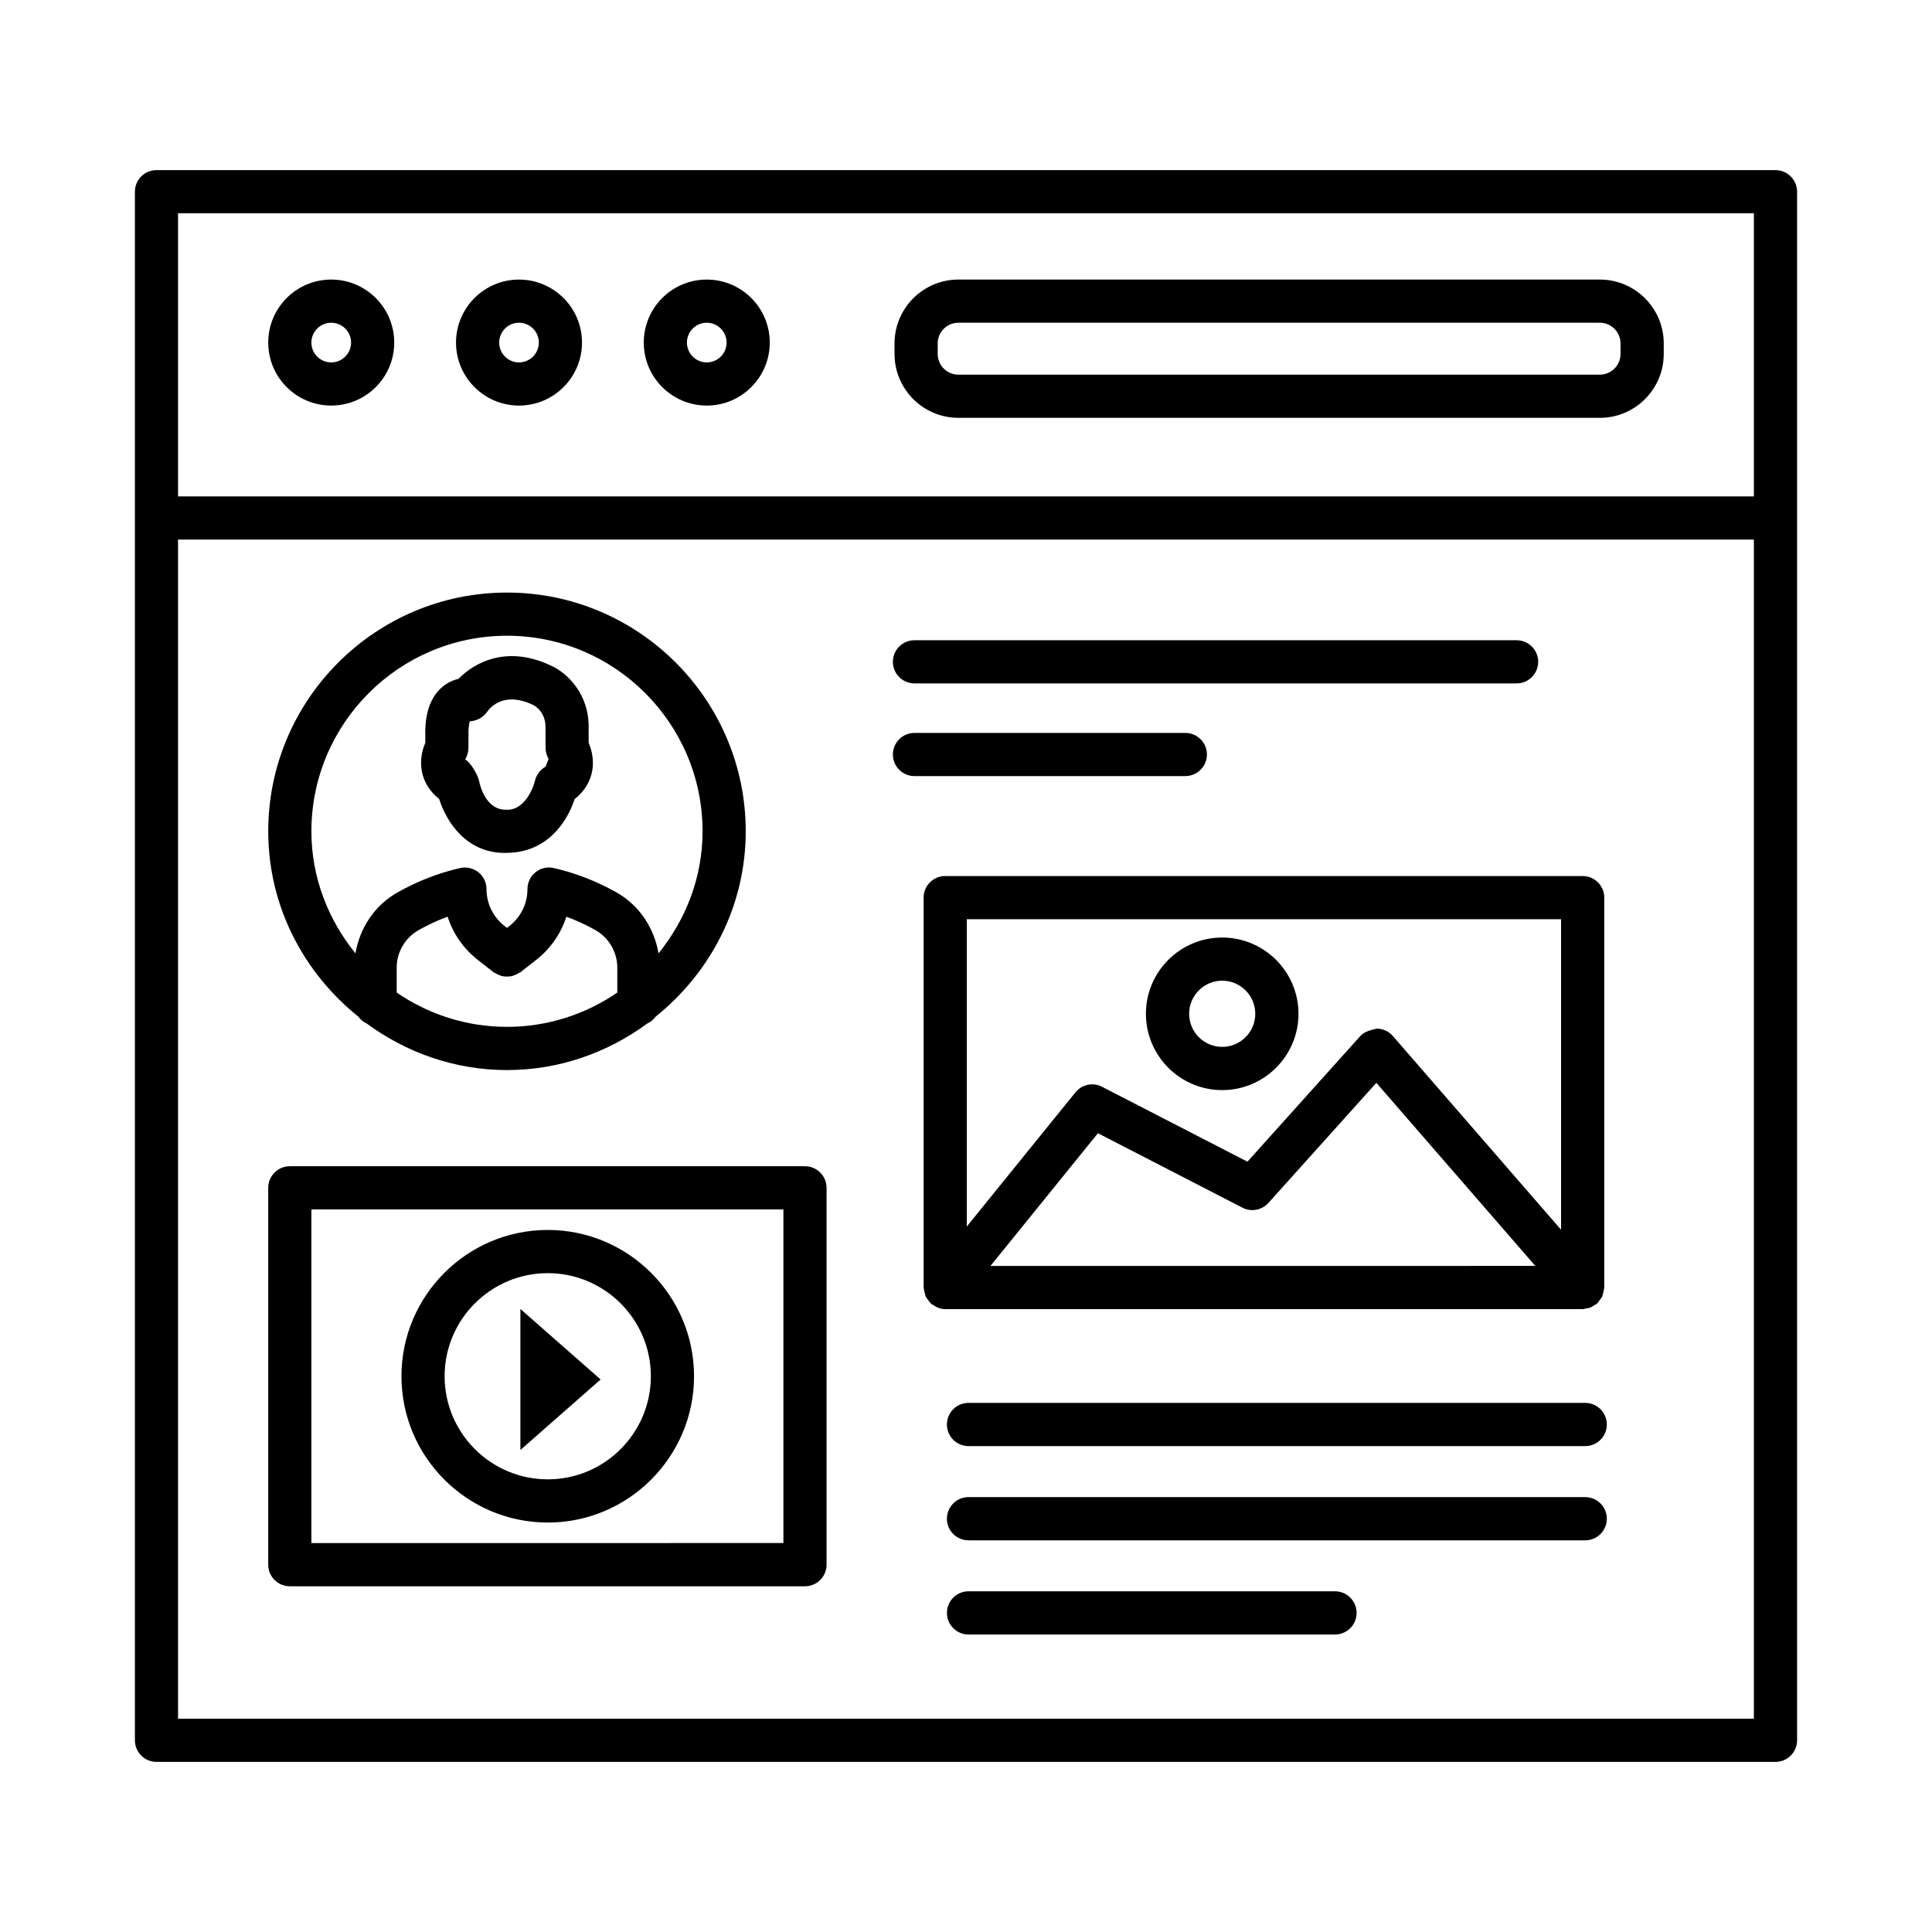
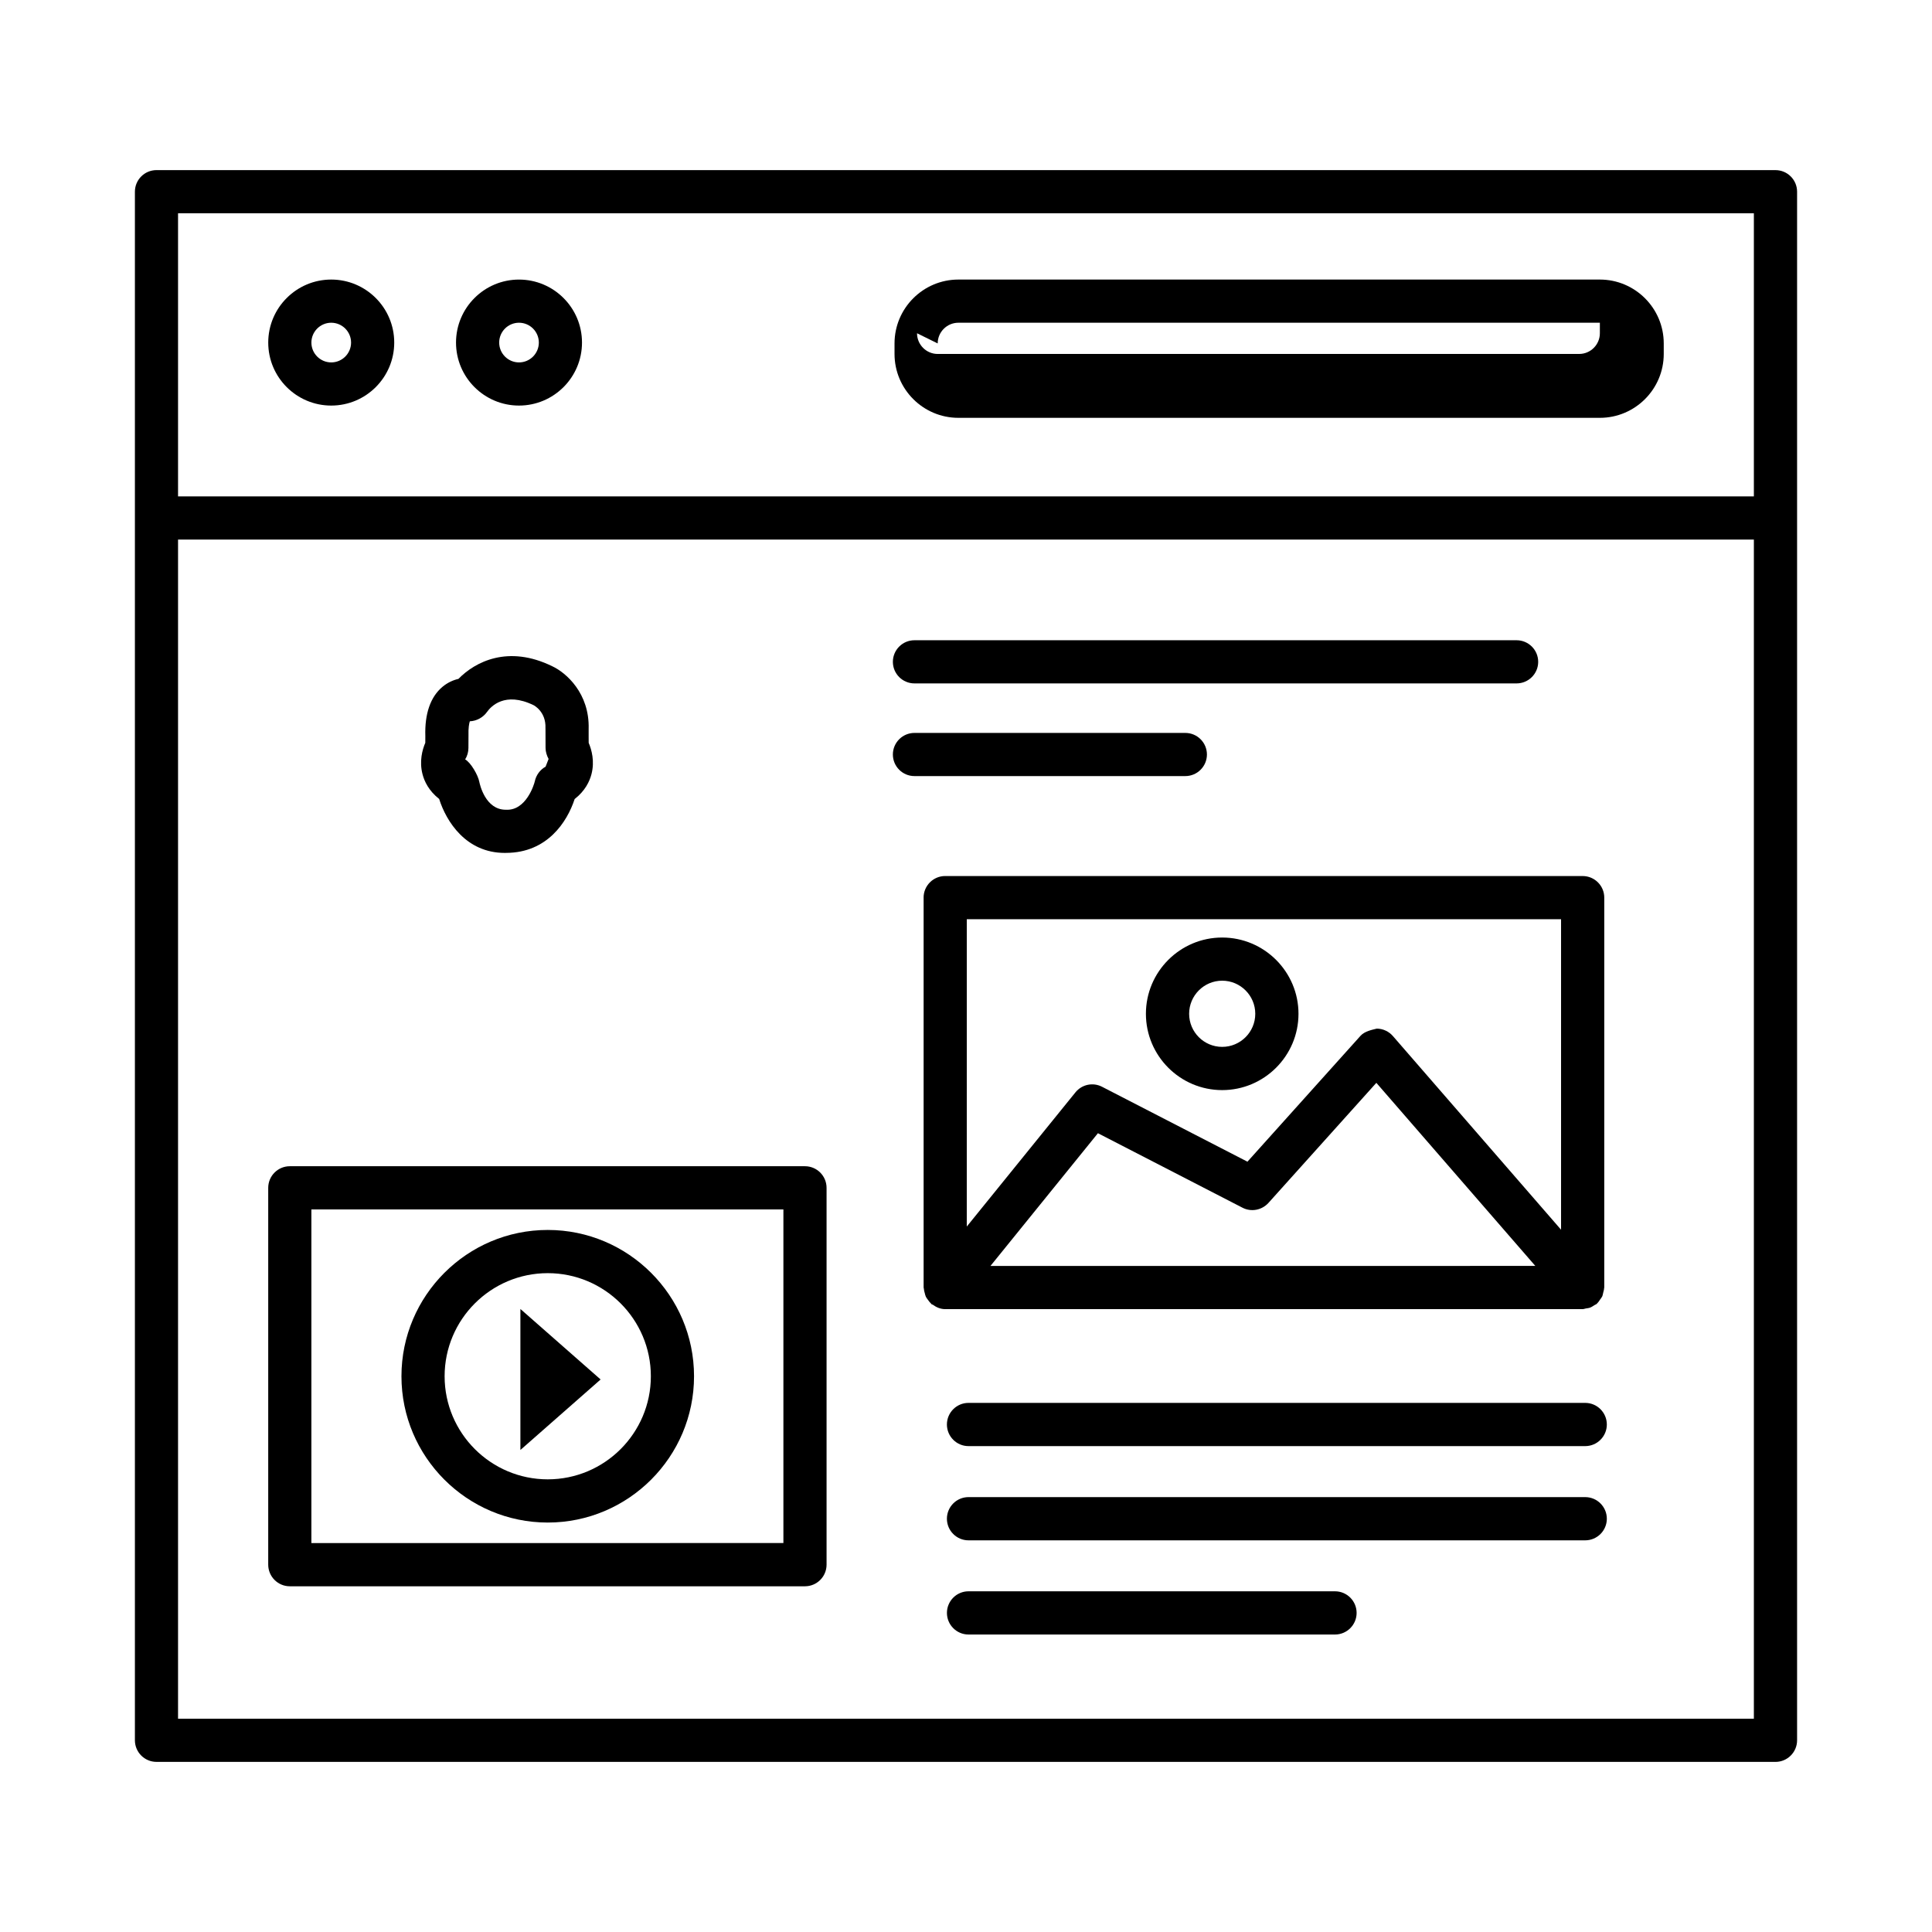
<svg xmlns="http://www.w3.org/2000/svg" fill="#000000" width="800px" height="800px" version="1.1" viewBox="144 144 512 512">
  <g>
    <path d="m614.52 189.08h-429.05c-3.156 0-5.719 2.562-5.719 5.719v410.39c0 3.156 2.562 5.727 5.719 5.727l429.05 0.004c3.156 0 5.727-2.57 5.727-5.727v-410.39c0-3.152-2.57-5.719-5.727-5.719zm-5.727 410.39h-417.61v-312.48h417.61zm0-323.92h-417.61v-75.027h417.61z" />
    <path d="m231.78 251.48c9.211 0 16.695-7.484 16.695-16.695 0.004-9.211-7.484-16.699-16.695-16.699s-16.695 7.488-16.695 16.699c0 9.211 7.484 16.695 16.695 16.695zm0-21.953c2.898 0 5.258 2.359 5.258 5.258 0 2.898-2.359 5.258-5.258 5.258s-5.258-2.359-5.258-5.258c0-2.898 2.359-5.258 5.258-5.258z" />
    <path d="m281.54 251.48c9.211 0 16.695-7.484 16.695-16.695 0-9.211-7.484-16.695-16.695-16.695-9.203 0-16.691 7.484-16.691 16.695 0 9.211 7.484 16.695 16.691 16.695zm0-21.953c2.898 0 5.258 2.359 5.258 5.258 0 2.898-2.359 5.258-5.258 5.258-2.898 0-5.25-2.359-5.25-5.258-0.004-2.898 2.352-5.258 5.25-5.258z" />
-     <path d="m331.3 251.48c9.211 0 16.695-7.484 16.695-16.695 0-9.211-7.484-16.695-16.695-16.695-9.211 0-16.695 7.484-16.695 16.695 0 9.211 7.484 16.695 16.695 16.695zm0-21.953c2.898 0 5.258 2.359 5.258 5.258 0 2.898-2.359 5.258-5.258 5.258-2.898 0-5.258-2.359-5.258-5.258 0-2.898 2.359-5.258 5.258-5.258z" />
-     <path d="m397.98 254.73h170c9.328 0 16.93-7.59 16.93-16.93v-2.785c0-9.336-7.598-16.93-16.93-16.93h-170c-9.328 0-16.922 7.59-16.922 16.93v2.785c0 9.336 7.59 16.93 16.922 16.93zm-5.481-19.715c0-3.023 2.457-5.488 5.481-5.488h170c3.016 0 5.477 2.465 5.477 5.488v2.785c0 3.023-2.457 5.488-5.477 5.488l-170 0.004c-3.023 0-5.481-2.465-5.481-5.488z" />
-     <path d="m238.96 413.42c0.582 0.754 1.285 1.402 2.168 1.789 10.473 7.684 23.27 12.371 37.23 12.371 13.957 0 26.754-4.688 37.23-12.371 0.883-0.387 1.586-1.039 2.168-1.789 14.434-11.605 23.871-29.191 23.871-49.113 0-34.891-28.379-63.27-63.27-63.27s-63.27 28.379-63.27 63.27c0 19.922 9.438 37.504 23.871 49.113zm68.629-6.383c-8.332 5.719-18.387 9.09-29.23 9.09s-20.902-3.375-29.23-9.09v-6.594c0-4.133 2.25-7.969 5.871-9.992 2.484-1.395 5.035-2.57 7.625-3.519 1.438 4.488 4.191 8.477 8.023 11.473l4.184 3.273c0.129 0.098 0.285 0.121 0.418 0.207 0.32 0.211 0.648 0.355 0.992 0.496 0.348 0.141 0.684 0.273 1.047 0.34 0.355 0.07 0.703 0.074 1.066 0.074 0.363 0 0.711-0.004 1.07-0.074 0.359-0.066 0.695-0.199 1.047-0.34 0.348-0.141 0.68-0.289 0.996-0.496 0.133-0.086 0.289-0.109 0.418-0.207l4.184-3.273c3.828-2.996 6.586-6.984 8.023-11.473 2.59 0.949 5.141 2.121 7.625 3.512 3.625 2.031 5.871 5.867 5.871 10zm-29.23-94.562c28.574 0 51.828 23.254 51.828 51.828 0 12.297-4.484 23.457-11.672 32.352-1.148-6.75-5.109-12.77-11.199-16.195-5.301-2.969-10.867-5.125-16.543-6.418-1.711-0.398-3.492 0.02-4.84 1.109-1.363 1.082-2.152 2.731-2.152 4.469 0 3.84-1.738 7.394-4.769 9.77l-0.656 0.516-0.656-0.516c-3.031-2.375-4.769-5.93-4.769-9.77 0-1.738-0.789-3.387-2.152-4.469-1.367-1.09-3.156-1.488-4.84-1.109-5.676 1.293-11.242 3.449-16.543 6.426-6.09 3.414-10.051 9.438-11.199 16.188-7.184-8.895-11.672-20.055-11.672-32.352 0.004-28.574 23.258-51.828 51.836-51.828z" />
+     <path d="m397.98 254.73h170c9.328 0 16.93-7.59 16.93-16.93v-2.785c0-9.336-7.598-16.93-16.93-16.93h-170c-9.328 0-16.922 7.59-16.922 16.93v2.785c0 9.336 7.59 16.93 16.922 16.93zm-5.481-19.715c0-3.023 2.457-5.488 5.481-5.488h170v2.785c0 3.023-2.457 5.488-5.477 5.488l-170 0.004c-3.023 0-5.481-2.465-5.481-5.488z" />
    <path d="m260.38 355.73c1.898 6.012 7.144 14.301 17.387 14.301 0.125 0 0.25-0.008 0.383-0.008 10.867-0.035 16.152-8.199 18.137-14.266 2.785-2.172 3.961-4.691 4.457-6.586 0.895-3.43 0.043-6.481-0.738-8.316l-0.008-1.594c0.02-0.746 0.02-1.453 0-2.117 0.258-9.414-5.977-14.875-9.621-16.57-11.711-5.754-20.48-1.188-24.883 3.336-1.418 0.32-2.891 0.984-4.238 2.109-3.191 2.676-4.719 7.129-4.539 13.039l-0.008 1.793c-0.789 1.844-1.629 4.887-0.738 8.316 0.484 1.891 1.66 4.398 4.41 6.562zm7.758-13.496 0.016-3.316c-0.062-2.074 0.176-3.211 0.355-3.769 1.793-0.07 3.519-1.004 4.574-2.5 0.957-1.355 4.672-5.508 12.348-1.754 0.027 0.02 3.297 1.668 3.121 6.062 0 0.16 0 0.328 0.008 0.488l0.016 4.789c0 0.957 0.344 2.059 0.805 2.898l-0.797 2.047c-1.461 0.797-2.508 2.242-2.856 3.875-0.16 0.781-2.285 7.781-7.57 7.535h-0.133c-5.391 0-6.863-6.691-7.012-7.418-0.309-1.699-2.234-5.09-3.742-5.922 0.562-0.906 0.859-1.949 0.867-3.016z" />
    <path d="m388.77 381.88v103.33c0 0.102 0.055 0.188 0.059 0.289 0.02 0.402 0.129 0.773 0.234 1.16 0.09 0.344 0.156 0.684 0.305 0.996 0.145 0.301 0.359 0.555 0.559 0.828 0.246 0.344 0.477 0.676 0.793 0.957 0.07 0.062 0.102 0.152 0.176 0.211 0.086 0.07 0.203 0.039 0.293 0.105 0.945 0.691 2.047 1.18 3.305 1.18l168.93-0.004c0.305 0 0.57-0.129 0.859-0.176 0.379-0.059 0.746-0.09 1.113-0.227 0.406-0.152 0.746-0.391 1.105-0.625 0.219-0.145 0.473-0.207 0.676-0.383 0.051-0.043 0.07-0.105 0.117-0.152 0.312-0.289 0.531-0.648 0.77-1 0.18-0.266 0.402-0.504 0.535-0.793 0.148-0.324 0.191-0.684 0.277-1.031 0.094-0.379 0.215-0.738 0.227-1.125 0.004-0.074 0.043-0.137 0.043-0.211l0.004-103.33c0-3.156-2.57-5.719-5.727-5.719l-168.94-0.004c-3.156 0-5.719 2.566-5.719 5.723zm17.719 97.602 28.473-35.168 38.297 19.734c2.316 1.203 5.125 0.672 6.887-1.258l28.602-31.828 42.129 48.52-144.39 0.004zm-6.281-91.883h157.49v82.289l-44.566-51.324c-1.074-1.23-2.625-1.957-4.273-1.969-1.258 0.32-3.199 0.684-4.301 1.898l-29.973 33.367-38.52-19.848c-2.414-1.258-5.363-0.629-7.066 1.48l-28.793 35.559z" />
    <path d="m467.89 432.89c11.145 0 20.223-9.078 20.223-20.223 0-11.145-9.078-20.211-20.223-20.211s-20.211 9.066-20.211 20.211c0 11.145 9.066 20.223 20.211 20.223zm0-28.996c4.832 0 8.77 3.938 8.77 8.77 0 4.848-3.938 8.77-8.77 8.77s-8.758-3.926-8.758-8.77c0-4.828 3.926-8.77 8.758-8.77z" />
    <path d="m386.34 325.11h159.57c3.156 0 5.727-2.562 5.727-5.719s-2.57-5.719-5.727-5.719h-159.57c-3.156 0-5.719 2.562-5.719 5.719s2.562 5.719 5.719 5.719z" />
    <path d="m386.34 349.67h71.781c3.156 0 5.727-2.562 5.727-5.719s-2.57-5.719-5.727-5.719h-71.781c-3.156 0-5.719 2.562-5.719 5.719s2.562 5.719 5.719 5.719z" />
    <path d="m220.8 564.38h136.53c3.156 0 5.719-2.57 5.719-5.727v-99.863c0-3.156-2.562-5.727-5.719-5.727h-136.53c-3.156 0-5.719 2.57-5.719 5.727v99.859c0 3.16 2.562 5.731 5.719 5.731zm5.719-99.863h125.09v88.406l-125.09 0.004z" />
    <path d="m281.91 528.26 21.258-18.684-21.258-18.684z" />
    <path d="m289.16 469.95c-21.375 0-38.77 17.402-38.77 38.77 0 21.367 17.395 38.77 38.77 38.77s38.766-17.402 38.766-38.77c0-21.367-17.391-38.77-38.766-38.77zm0 66.09c-15.07 0-27.332-12.25-27.332-27.32 0-15.07 12.262-27.32 27.332-27.32s27.324 12.25 27.324 27.32c0 15.07-12.254 27.32-27.324 27.32z" />
    <path d="m564.1 515.78h-163.44c-3.156 0-5.719 2.57-5.719 5.727s2.562 5.727 5.719 5.727h163.44c3.156 0 5.727-2.57 5.727-5.727s-2.57-5.727-5.727-5.727z" />
    <path d="m564.1 540.75h-163.44c-3.156 0-5.719 2.57-5.719 5.727s2.562 5.727 5.719 5.727h163.44c3.156 0 5.727-2.57 5.727-5.727s-2.57-5.727-5.727-5.727z" />
    <path d="m497.79 565.71h-97.125c-3.156 0-5.719 2.57-5.719 5.727s2.562 5.727 5.719 5.727h97.125c3.156 0 5.727-2.57 5.727-5.727s-2.57-5.727-5.727-5.727z" />
  </g>
</svg>